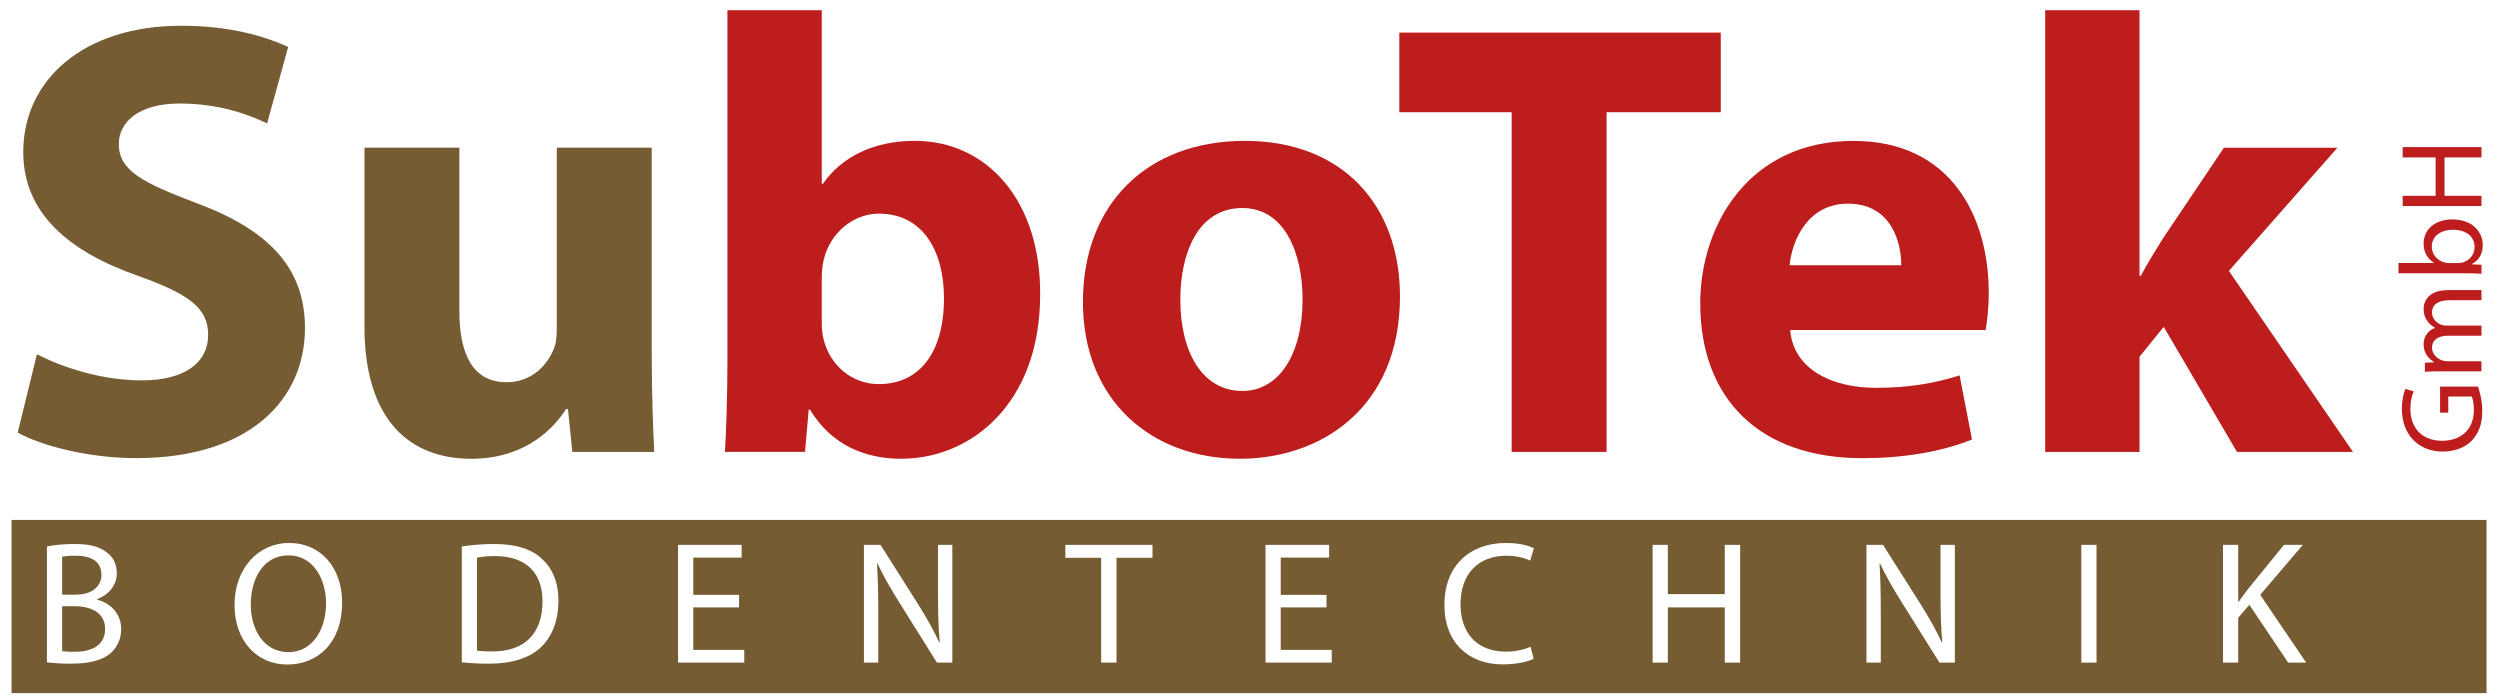
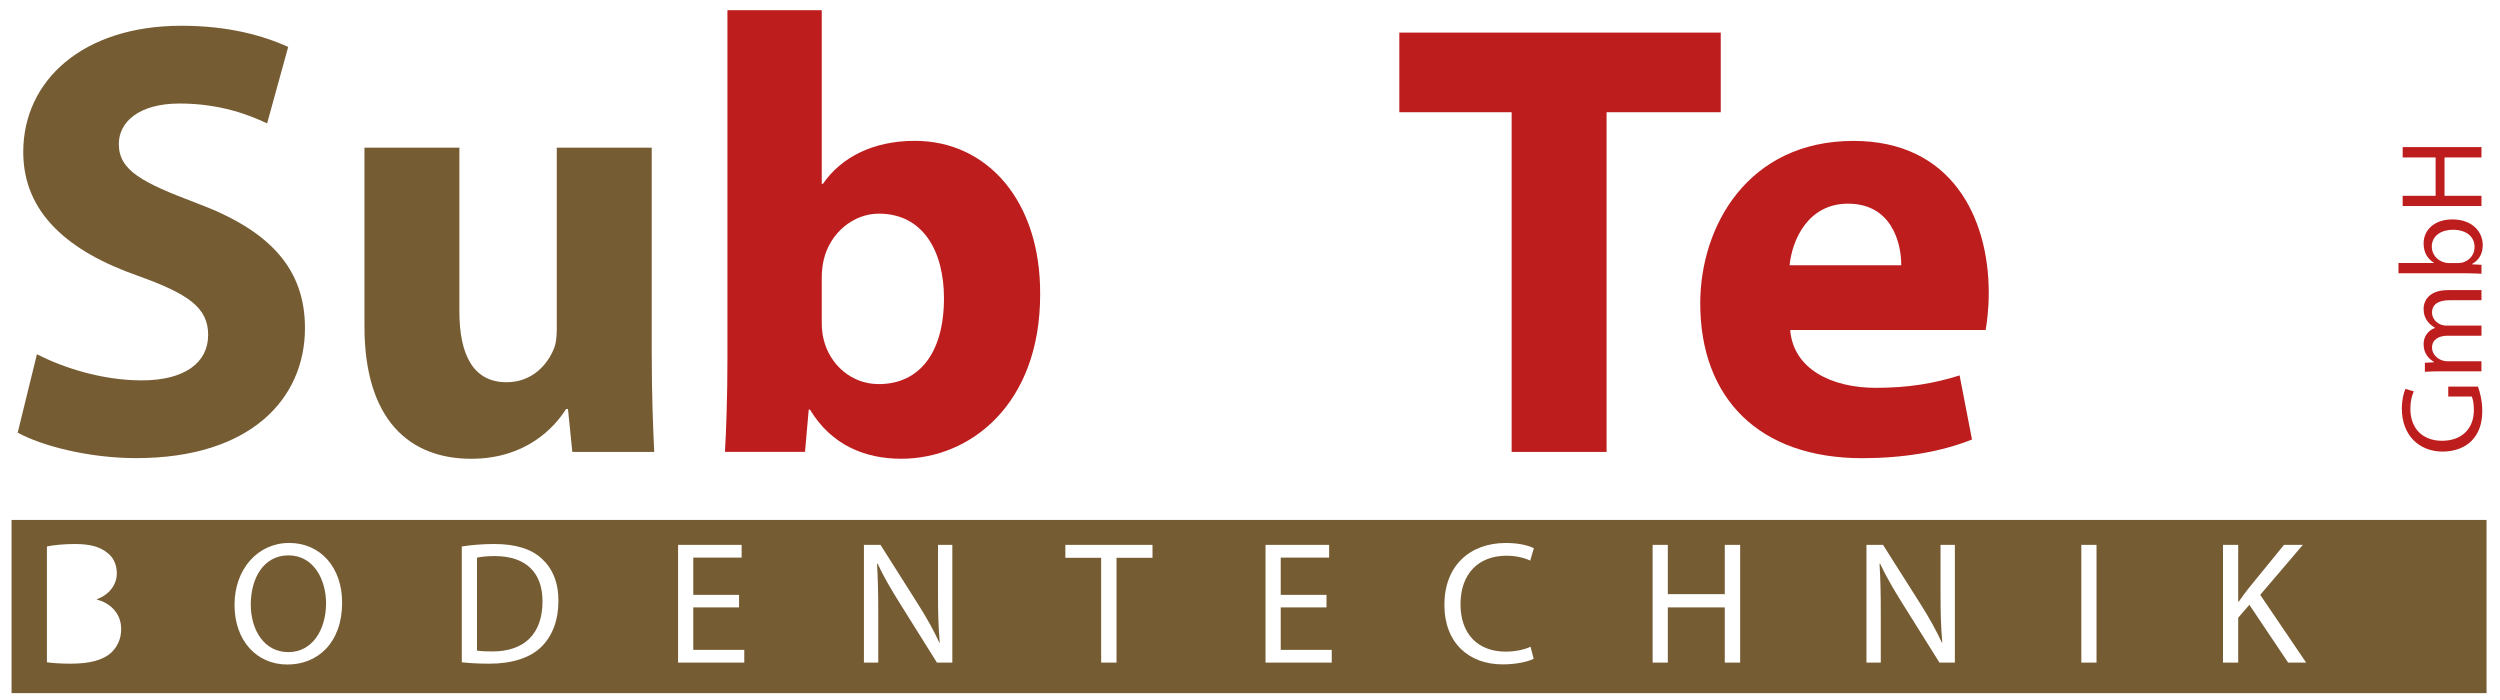
<svg xmlns="http://www.w3.org/2000/svg" id="Ebene_1" version="1.1" viewBox="0 0 1000 280">
  <defs>
    <style>
      .st0 {
        fill: #bd1d1d;
      }

      .st1 {
        fill: #765c33;
      }
    </style>
  </defs>
  <g>
    <path class="st1" d="M14.76,141.7c10.18,5.22,25.81,10.45,41.94,10.45,17.37,0,26.56-7.21,26.56-18.17s-7.94-16.42-28.04-23.64c-27.8-9.71-45.92-25.13-45.92-49.53,0-28.62,23.83-50.51,63.29-50.51,18.86,0,32.76,3.98,42.69,8.46l-8.44,30.61c-6.7-3.23-18.62-7.96-34.99-7.96s-24.32,7.46-24.32,16.17c0,10.7,9.43,15.43,31.03,23.64,29.53,10.95,43.43,26.37,43.43,50.02,0,28.12-21.6,52.01-67.51,52.01-19.11,0-37.97-4.98-47.4-10.2l7.69-31.35Z" />
    <path class="st1" d="M260.7,141.7c0,15.92.5,28.87.99,39.07h-32.76l-1.74-17.17h-.75c-4.71,7.47-16.13,19.91-37.97,19.91-24.57,0-42.69-15.43-42.69-53V59.08h37.97v65.44c0,17.67,5.71,28.37,18.86,28.37,10.42,0,16.38-7.21,18.86-13.19.99-2.24,1.24-5.23,1.24-8.22V59.08h37.98v82.62Z" />
    <path class="st0" d="M289.98,180.76c.5-7.96.99-22.64.99-36.33V4.08h37.73v69.43h.49c7.2-10.45,19.86-17.17,36.73-17.17,29.04,0,50.38,24.13,50.14,61.46,0,43.8-27.8,65.7-55.59,65.7-14.15,0-27.8-5.23-36.48-19.66h-.5l-1.49,16.92h-32.02ZM328.7,129c0,2.49.25,4.73.74,6.72,2.48,10.21,11.17,17.92,22.09,17.92,16.13,0,26.06-12.44,26.06-34.34,0-18.92-8.44-33.84-26.06-33.84-10.18,0-19.61,7.71-22.09,18.66-.49,2.24-.74,4.48-.74,6.97v17.92Z" />
-     <path class="st0" d="M559.99,118.55c0,44.55-31.52,64.95-64.03,64.95-35.49,0-62.79-23.39-62.79-62.71s25.81-64.45,64.78-64.45,62.04,25.64,62.04,62.21M472.13,119.79c0,20.91,8.69,36.59,24.82,36.59,14.65,0,24.08-14.68,24.08-36.59,0-18.16-6.95-36.58-24.08-36.58-18.12,0-24.82,18.66-24.82,36.58" />
    <polygon class="st0" points="604.66 44.89 559.73 44.89 559.73 13.04 688.3 13.04 688.3 44.89 642.63 44.89 642.63 180.77 604.66 180.77 604.66 44.89" />
    <path class="st0" d="M716.08,131.99c1.24,15.68,16.63,23.14,34.26,23.14,12.9,0,23.33-1.74,33.5-4.97l4.96,25.64c-12.41,4.97-27.55,7.47-43.92,7.47-41.2,0-64.78-23.89-64.78-61.96,0-30.86,19.11-64.95,61.3-64.95,39.21,0,54.1,30.61,54.1,60.72,0,6.47-.75,12.2-1.25,14.93h-78.18ZM760.51,106.11c0-9.21-3.97-24.64-21.34-24.64-15.89,0-22.34,14.43-23.33,24.64h44.67Z" />
-     <path class="st0" d="M855.81,110.34h.49c2.73-4.98,5.71-9.95,8.69-14.68l24.57-36.58h45.42l-43.43,49.27,49.64,72.41h-46.41l-29.29-50.02-9.68,11.94v38.08h-37.73V4.08h37.73v106.26Z" />
-     <path class="st0" d="M991.18,154.64c.66,1.83,1.73,5.45,1.73,9.73,0,4.79-1.22,8.74-4.16,11.85-2.62,2.73-6.83,4.42-11.73,4.42-9.4-.05-16.28-6.54-16.28-17.17,0-3.67.79-6.54,1.45-7.9l3.32.98c-.75,1.7-1.36,3.82-1.36,7.01,0,7.71,4.77,12.75,12.67,12.75s12.72-4.85,12.72-12.23c0-2.69-.37-4.52-.84-5.46h-9.4v6.45h-3.27v-10.44h15.15Z" />
+     <path class="st0" d="M991.18,154.64c.66,1.83,1.73,5.45,1.73,9.73,0,4.79-1.22,8.74-4.16,11.85-2.62,2.73-6.83,4.42-11.73,4.42-9.4-.05-16.28-6.54-16.28-17.17,0-3.67.79-6.54,1.45-7.9l3.32.98c-.75,1.7-1.36,3.82-1.36,7.01,0,7.71,4.77,12.75,12.67,12.75s12.72-4.85,12.72-12.23c0-2.69-.37-4.52-.84-5.46h-9.4v6.45v-10.44h15.15Z" />
    <path class="st0" d="M976.08,148.53c-2.34,0-4.25.05-6.13.19v-3.62l3.65-.19v-.14c-2.15-1.27-4.16-3.39-4.16-7.15,0-3.1,1.87-5.46,4.54-6.44v-.09c-1.26-.71-2.24-1.6-2.95-2.54-1.03-1.36-1.59-2.87-1.59-5.03,0-3.01,1.96-7.48,9.82-7.48h13.33v4.05h-12.81c-4.35,0-6.97,1.6-6.97,4.94,0,2.35,1.73,4.19,3.74,4.89.56.19,1.31.33,2.06.33h13.98v4.04h-13.56c-3.6,0-6.22,1.6-6.22,4.75,0,2.59,2.06,4.47,4.11,5.13.61.24,1.31.33,2.01.33h13.65v4.04h-16.51Z" />
    <path class="st0" d="M992.59,109.5c-1.54-.09-3.84-.19-5.84-.19h-27.36v-4.1h14.22v-.09c-2.53-1.46-4.17-4.09-4.17-7.76,0-5.64,4.68-9.64,11.55-9.59,8.09,0,12.11,5.13,12.11,10.2,0,3.29-1.27,5.93-4.26,7.62v.14l3.75.19v3.58ZM983.52,105.21c.51,0,1.02-.09,1.49-.19,2.85-.8,4.82-3.19,4.82-6.21,0-4.33-3.51-6.91-8.7-6.91-4.54,0-8.42,2.35-8.42,6.77,0,2.83,1.92,5.46,5.05,6.31.47.09,1.03.24,1.68.24h4.07Z" />
    <polygon class="st0" points="961.07 78.32 974.25 78.32 974.25 62.98 961.07 62.98 961.07 58.84 992.59 58.84 992.59 62.98 977.81 62.98 977.81 78.32 992.59 78.32 992.59 82.41 961.07 82.41 961.07 78.32" />
  </g>
  <g>
    <path class="st1" d="M197.93,222.43c-3.14,0-5.52.28-7.13.63v37.17c1.54.28,3.77.35,6.15.35,13,0,20.05-7.27,20.05-19.98.07-11.11-6.22-18.17-19.08-18.17Z" />
    <path class="st1" d="M115.4,222.15c-10.06,0-15.09,9.29-15.09,19.63s5.45,19.07,15.02,19.07,15.09-8.87,15.09-19.56c0-9.36-4.89-19.14-15.02-19.14Z" />
-     <path class="st1" d="M29.88,242.48h-5.03v17.96c1.19.21,2.94.28,5.1.28,6.29,0,12.09-2.31,12.09-9.15,0-6.43-5.52-9.08-12.16-9.08Z" />
    <path class="st1" d="M4.62,207.97v69.28h990v-69.28H4.62ZM44.48,261.07c-3.28,3-8.59,4.4-16.28,4.4-4.19,0-7.41-.28-9.43-.56v-46.33c2.66-.56,6.85-.98,11.11-.98,6.08,0,9.99,1.05,12.93,3.43,2.45,1.81,3.91,4.61,3.91,8.32,0,4.54-3,8.52-7.96,10.34v.14c4.47,1.11,9.71,4.82,9.71,11.81,0,4.05-1.61,7.13-3.98,9.43ZM114.98,265.81c-12.44,0-21.17-9.64-21.17-23.89s9.29-24.74,21.87-24.74,21.17,9.86,21.17,23.83c0,16.21-9.85,24.8-21.87,24.8ZM216.58,258.69c-4.4,4.4-11.67,6.78-20.82,6.78-4.34,0-7.96-.21-11.04-.56v-46.33c3.7-.56,8.11-.98,12.93-.98,8.74,0,14.95,2.03,19.08,5.87,4.19,3.84,6.64,9.29,6.64,16.91s-2.38,13.97-6.78,18.31ZM297.71,265.05h-26.48v-47.1h25.43v5.1h-19.35v14.89h18.31v5.03h-18.31v16.98h20.4v5.1ZM380.93,265.05h-6.15l-14.95-23.9c-3.28-5.24-6.43-10.61-8.81-15.72l-.21.07c.35,5.94.49,11.6.49,19.43v20.12h-5.73v-47.09h6.64l15.09,23.83c3.49,5.52,6.22,10.48,8.46,15.3l.14-.07c-.56-6.29-.7-12.02-.7-19.36v-19.7h5.73v47.09ZM461,223.13h-14.39v41.92h-6.15v-41.92h-14.32v-5.17h34.86v5.17ZM532.69,265.05h-26.48v-47.1h25.44v5.1h-19.36v14.89h18.31v5.03h-18.31v16.98h20.4v5.1ZM602.29,260.65c3.7,0,7.48-.77,9.92-1.96l1.26,4.82c-2.24,1.12-6.71,2.24-12.44,2.24-13.28,0-23.27-8.39-23.27-23.83s9.99-24.73,24.6-24.73c5.87,0,9.57,1.26,11.18,2.1l-1.46,4.96c-2.31-1.11-5.59-1.96-9.5-1.96-11.04,0-18.38,7.06-18.38,19.42,0,11.53,6.64,18.94,18.1,18.94ZM696.06,265.05h-6.15v-22.08h-22.78v22.08h-6.08v-47.09h6.08v19.7h22.78v-19.7h6.15v47.09ZM781.94,265.05h-6.15l-14.96-23.9c-3.28-5.24-6.43-10.61-8.8-15.72l-.21.07c.34,5.94.49,11.6.49,19.43v20.12h-5.73v-47.09h6.64l15.09,23.83c3.49,5.52,6.22,10.48,8.46,15.3l.14-.07c-.56-6.29-.7-12.02-.7-19.36v-19.7h5.73v47.09ZM838.61,265.05h-6.08v-47.09h6.08v47.09ZM915.26,265.05l-15.51-23.13-4.47,5.17v17.96h-6.08v-47.09h6.08v22.71h.21c1.26-1.82,2.52-3.49,3.7-5.03l14.4-17.68h7.54l-17.04,19.98,18.38,27.11h-7.2Z" />
-     <path class="st1" d="M40.57,229.97c0-5.52-4.19-7.69-10.34-7.69-2.79,0-4.4.21-5.38.42v15.16h5.52c6.43,0,10.2-3.35,10.2-7.89Z" />
  </g>
</svg>